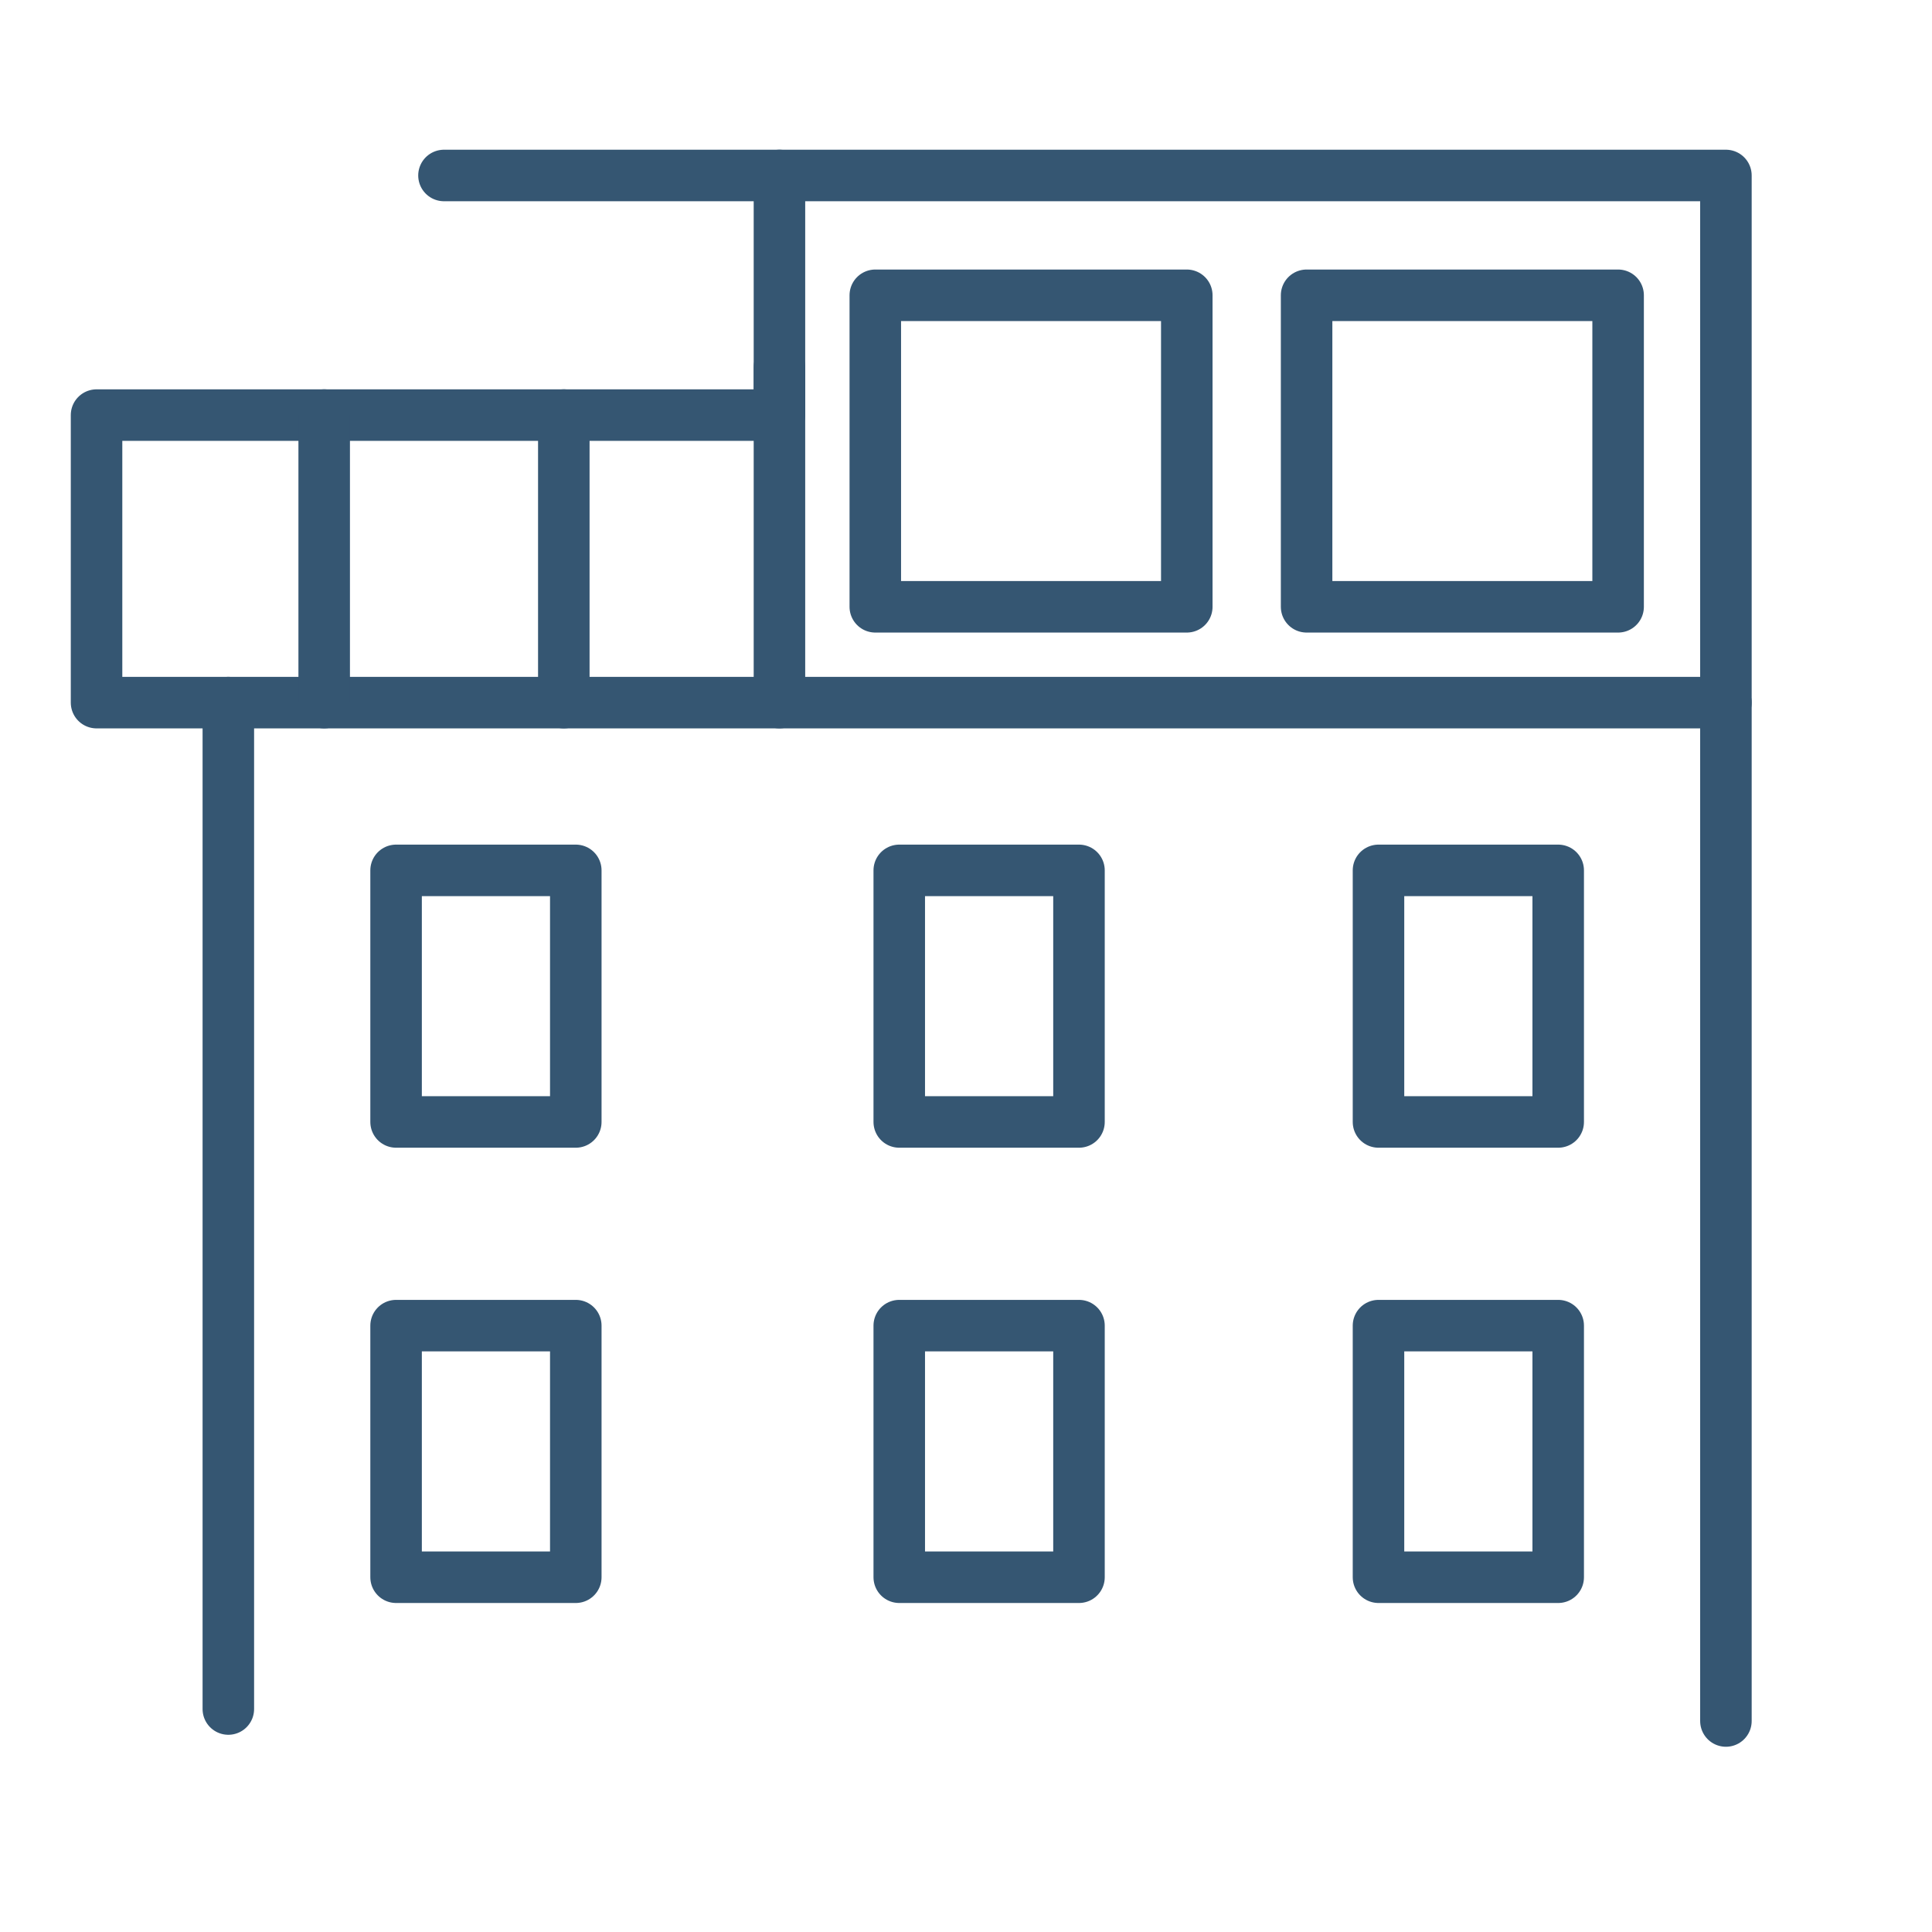
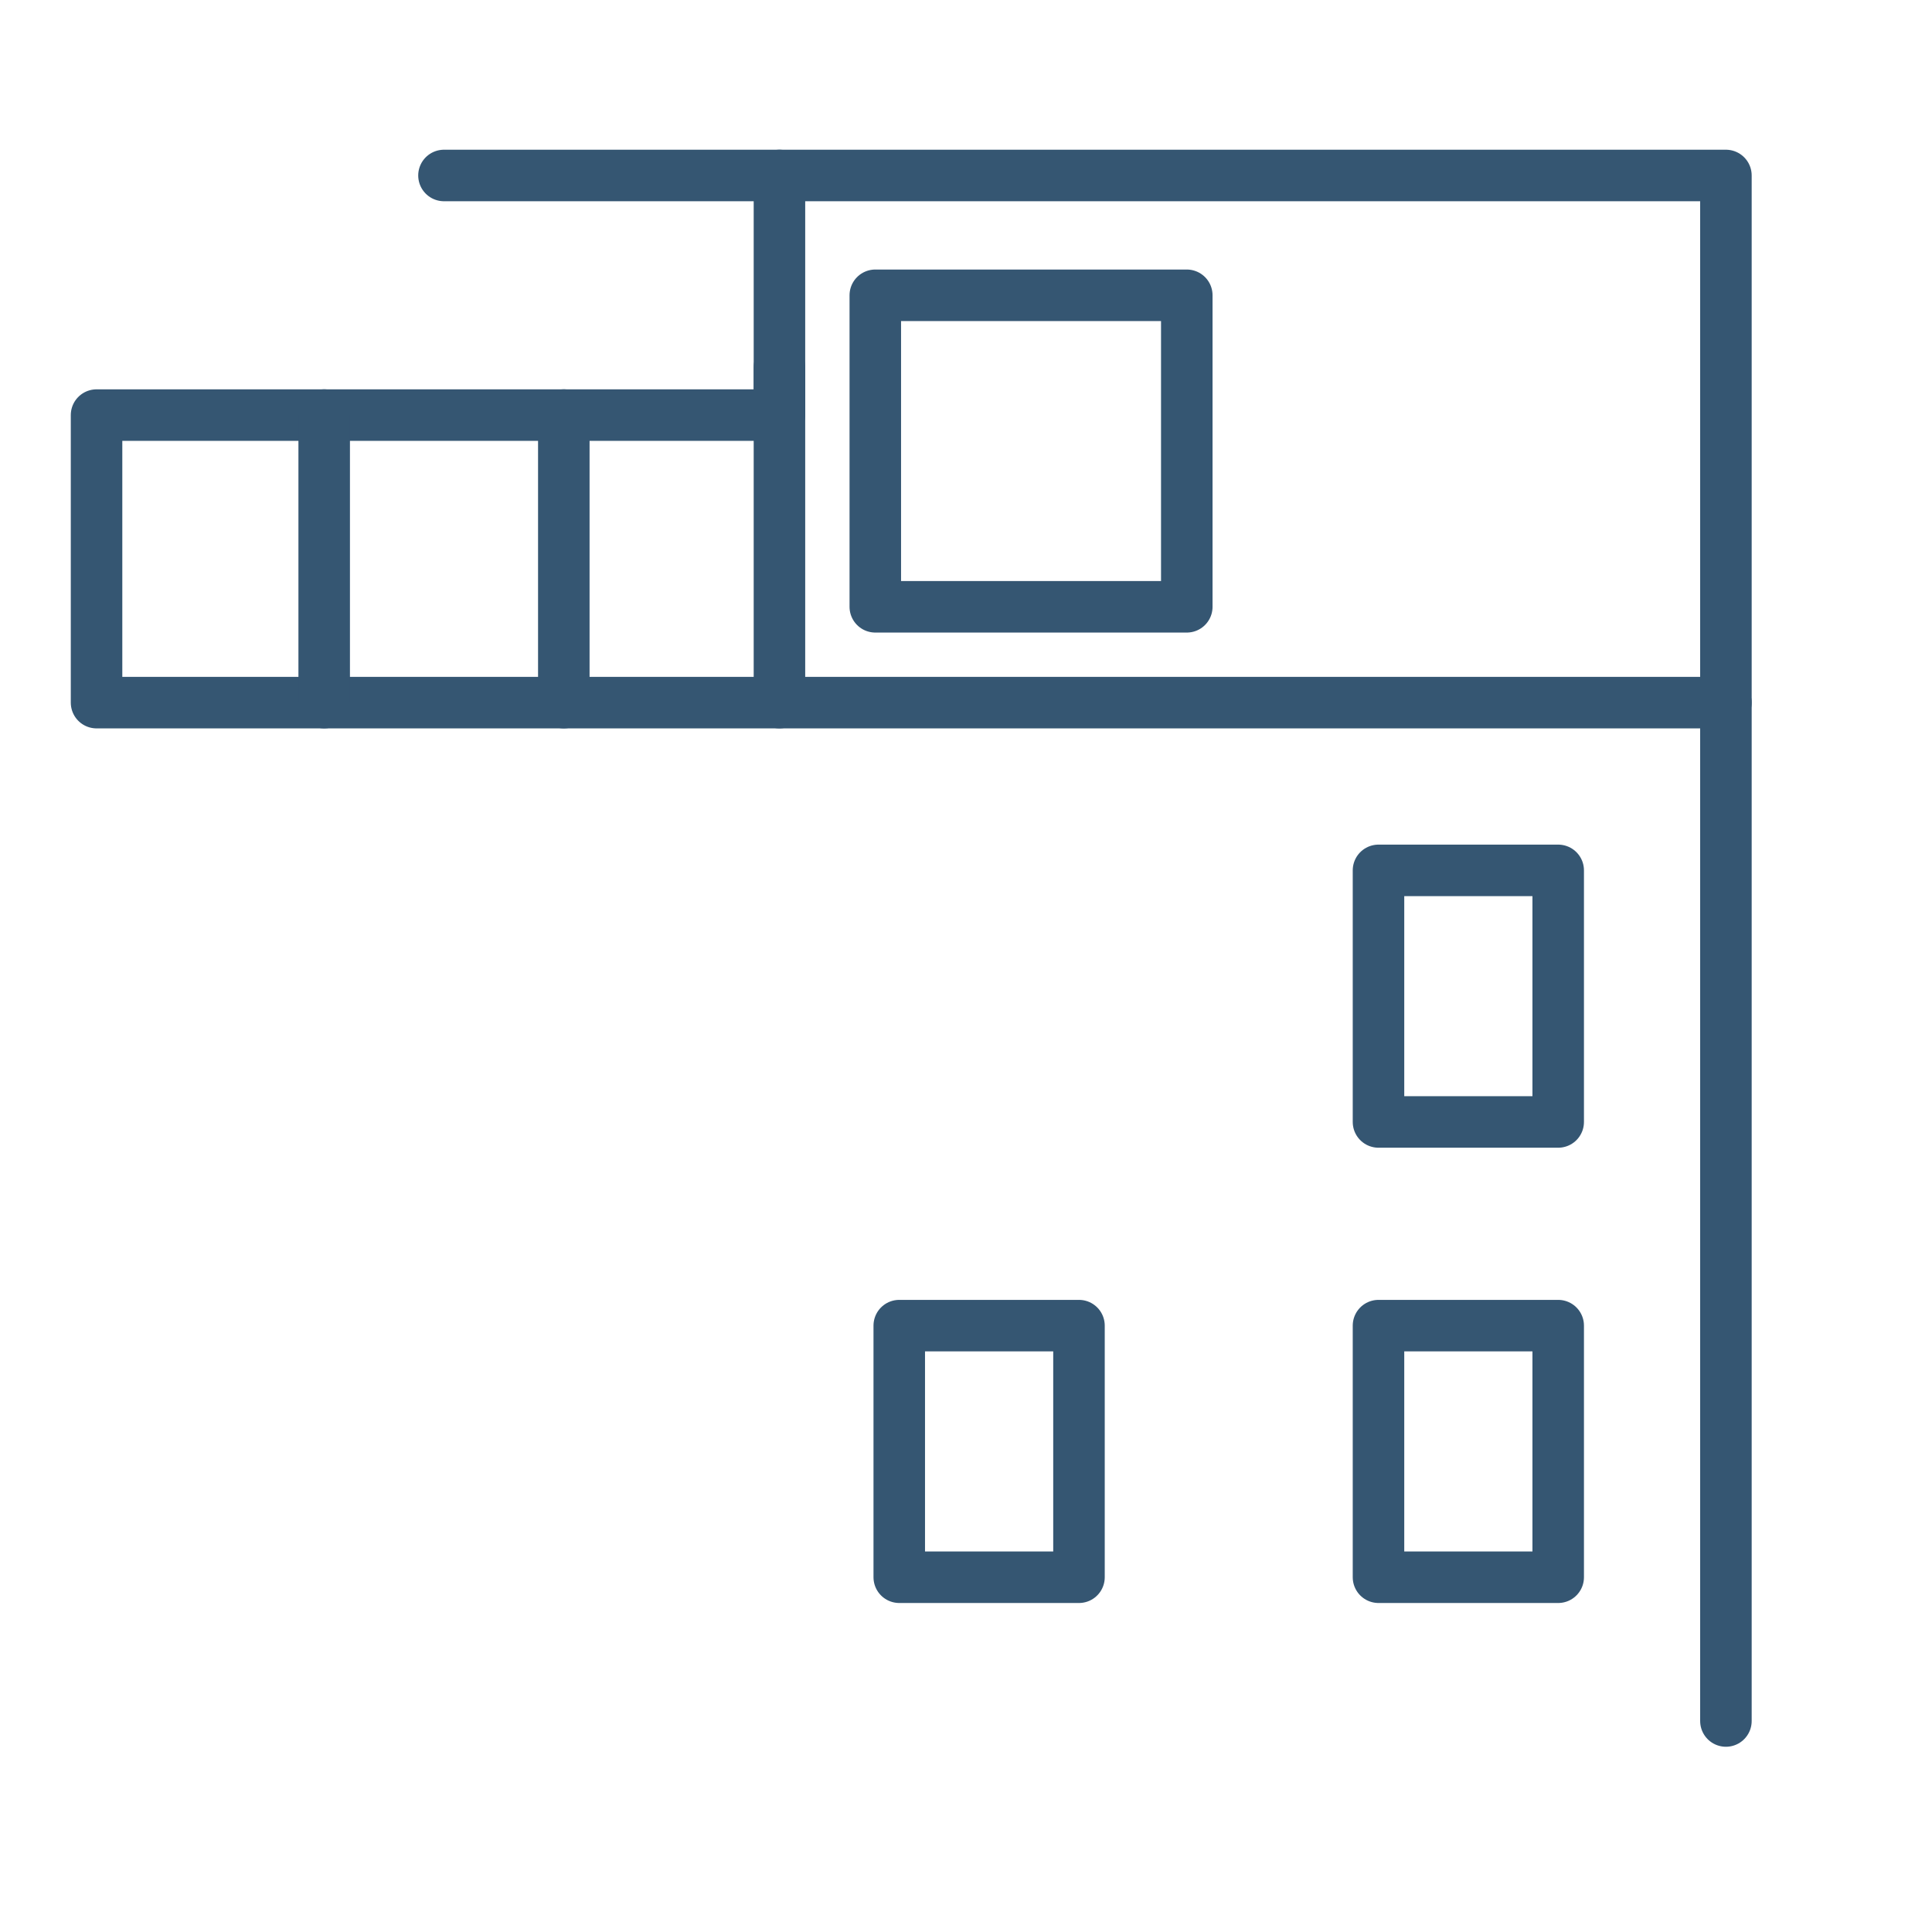
<svg xmlns="http://www.w3.org/2000/svg" width="75" height="75" viewBox="0 0 75 75" fill="none">
  <path d="M17.235 6.812H67C67 26.811 67 66.809 67 66.809" stroke="#355672" stroke-width="2" stroke-linecap="round" stroke-linejoin="round" />
  <path d="M30.258 6.812V16.114H3.748V27.276H67" stroke="#355672" stroke-width="2" stroke-linecap="round" stroke-linejoin="round" />
  <path d="M30.258 14.254V27.276" stroke="#355672" stroke-width="2" stroke-linecap="round" stroke-linejoin="round" />
  <path d="M21.887 16.114L21.887 27.276" stroke="#355672" stroke-width="2" stroke-linecap="round" stroke-linejoin="round" />
  <path d="M12.585 16.114L12.585 27.276" stroke="#355672" stroke-width="2" stroke-linecap="round" stroke-linejoin="round" />
-   <path d="M8.864 27.276L8.864 66.344" stroke="#355672" stroke-width="2" stroke-linecap="round" stroke-linejoin="round" />
-   <path d="M15.376 43.554V33.788H22.352V43.554H15.376Z" stroke="#355672" stroke-width="2" stroke-linecap="round" stroke-linejoin="round" />
-   <path d="M34.909 43.554V33.788H41.886V43.554H34.909Z" stroke="#355672" stroke-width="2" stroke-linecap="round" stroke-linejoin="round" />
  <path d="M53.513 43.554V33.788H60.489V43.554H53.513Z" stroke="#355672" stroke-width="2" stroke-linecap="round" stroke-linejoin="round" />
  <path d="M53.513 61.228V51.461H60.489V61.228H53.513Z" stroke="#355672" stroke-width="2" stroke-linecap="round" stroke-linejoin="round" />
  <path d="M34.909 61.228V51.461H41.886V61.228H34.909Z" stroke="#355672" stroke-width="2" stroke-linecap="round" stroke-linejoin="round" />
-   <path d="M15.376 61.228V51.461H22.352V61.228H15.376Z" stroke="#355672" stroke-width="2" stroke-linecap="round" stroke-linejoin="round" />
  <path d="M33.979 23.556V11.463H46.071V23.556H33.979Z" stroke="#355672" stroke-width="2" stroke-linecap="round" stroke-linejoin="round" />
-   <path d="M50.722 23.556V11.463H62.815V23.556H50.722Z" stroke="#355672" stroke-width="2" stroke-linecap="round" stroke-linejoin="round" />
</svg>